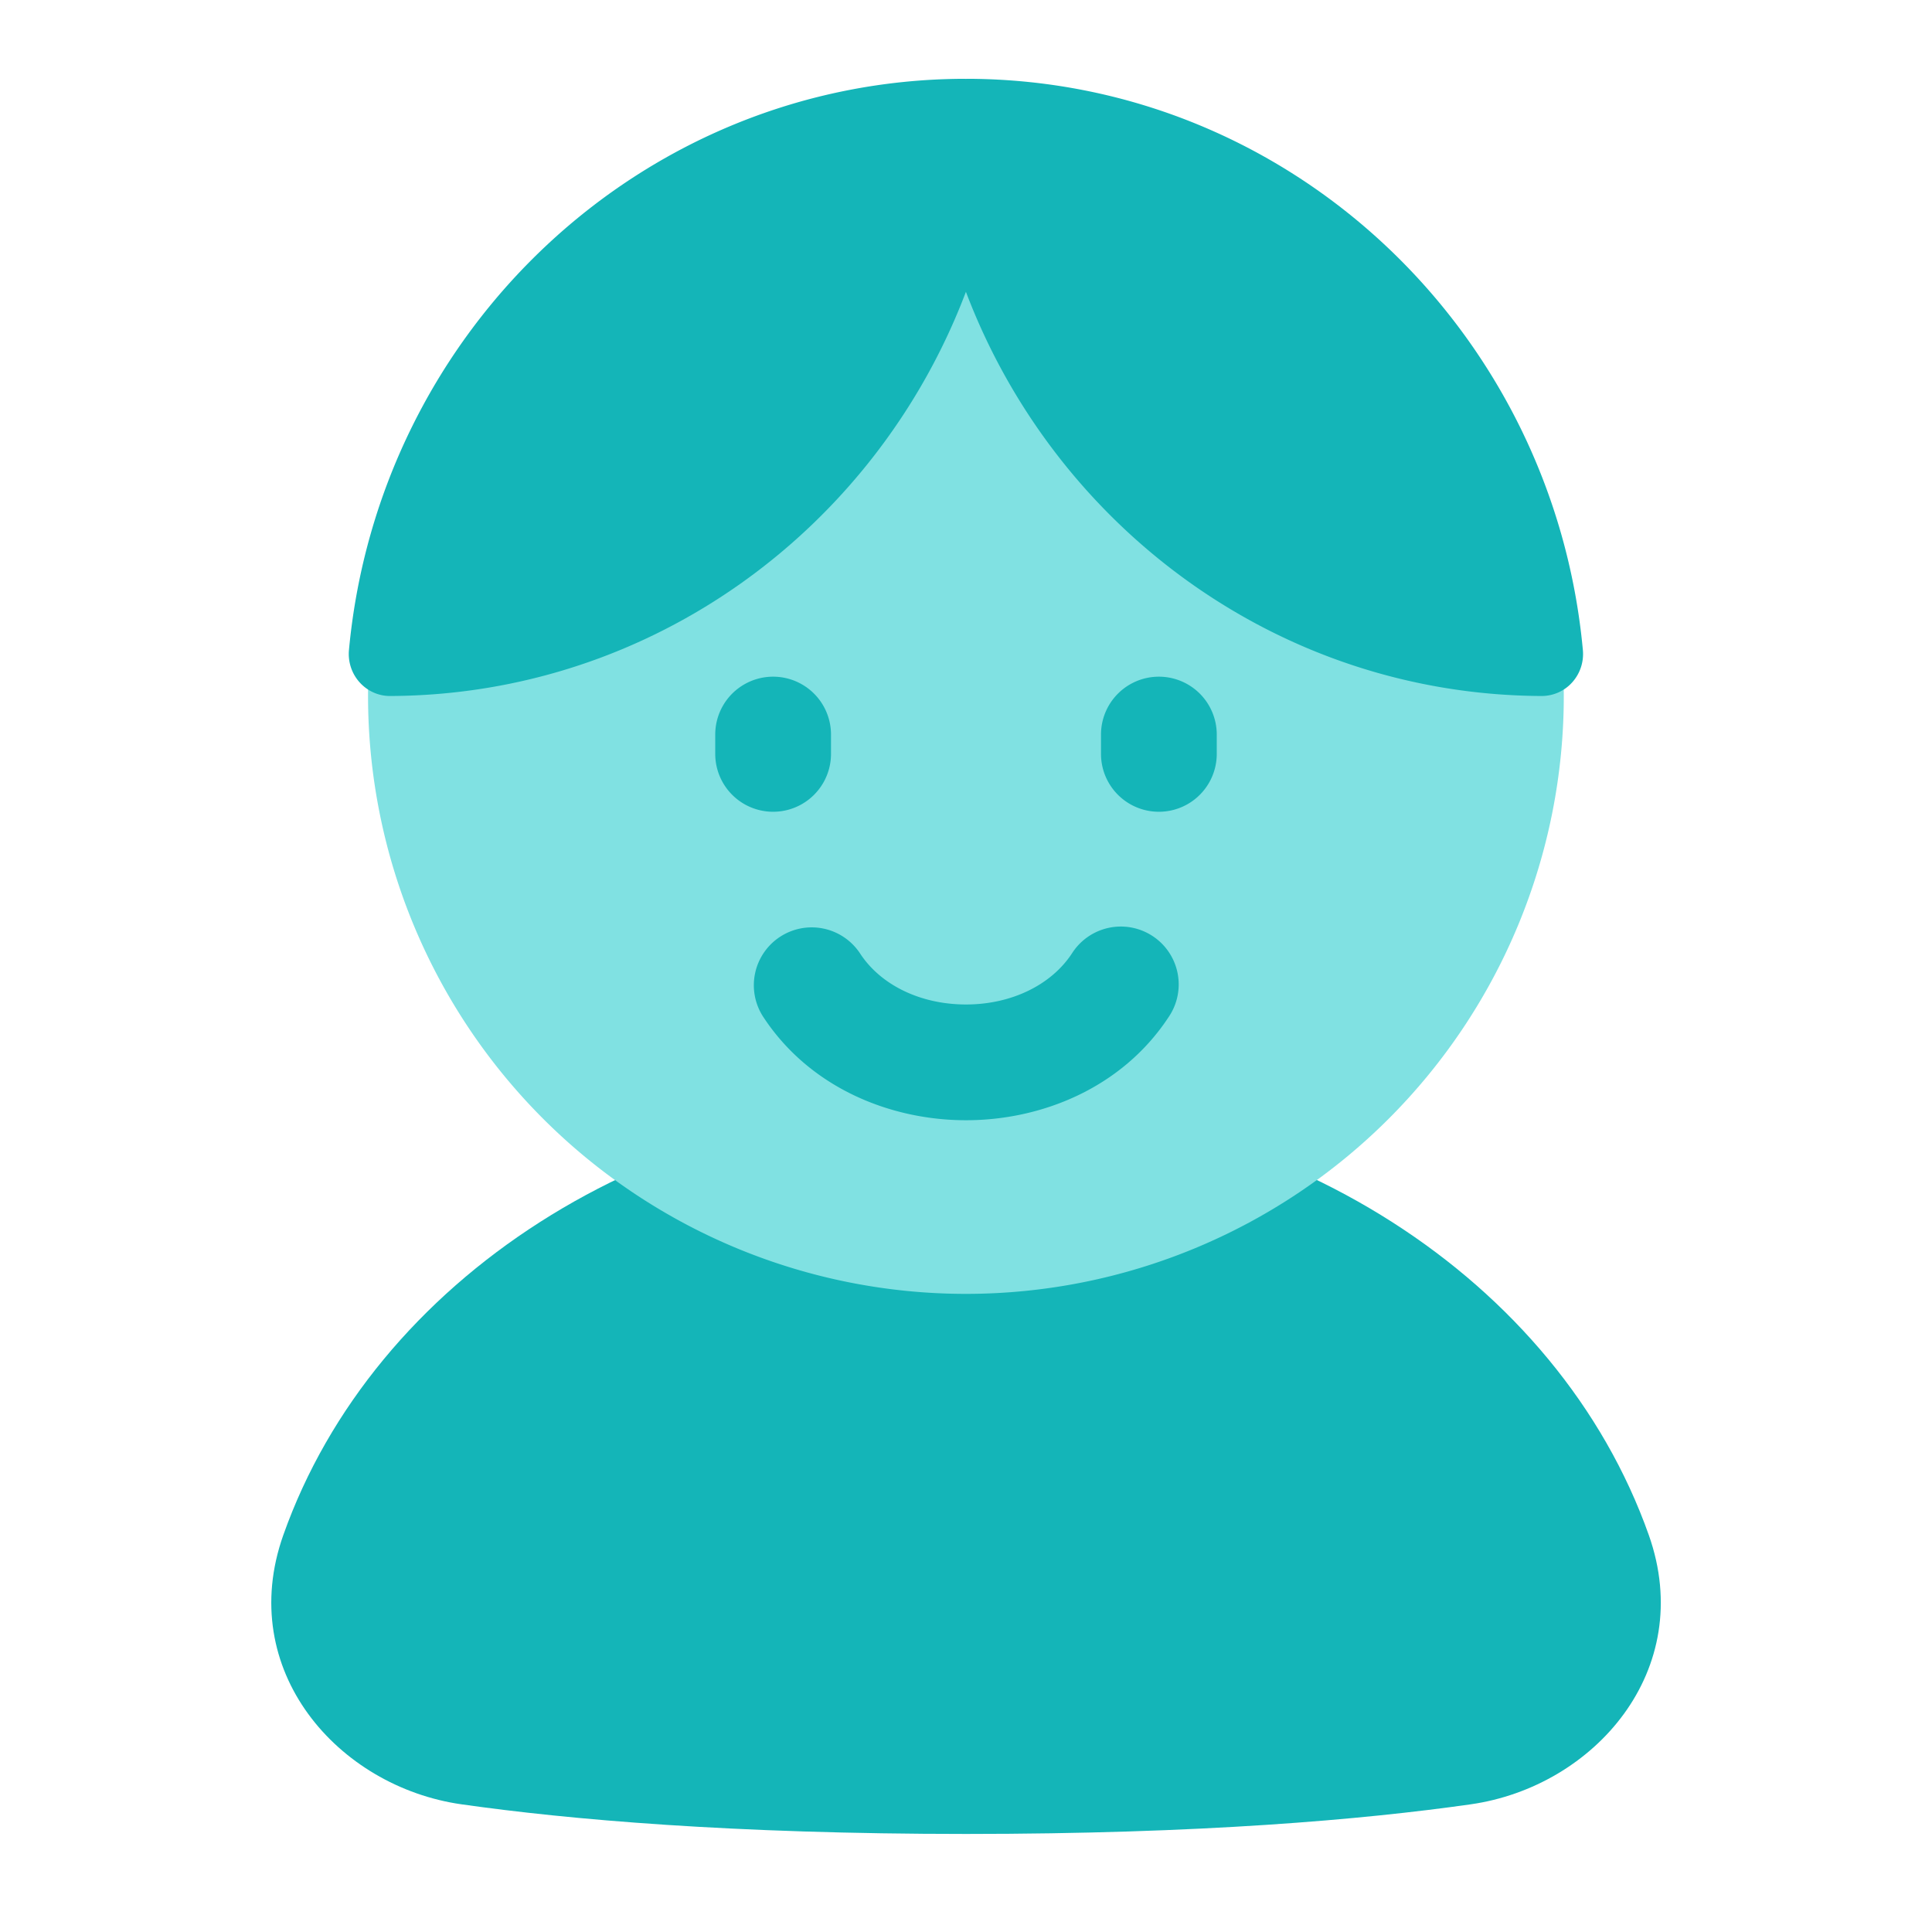
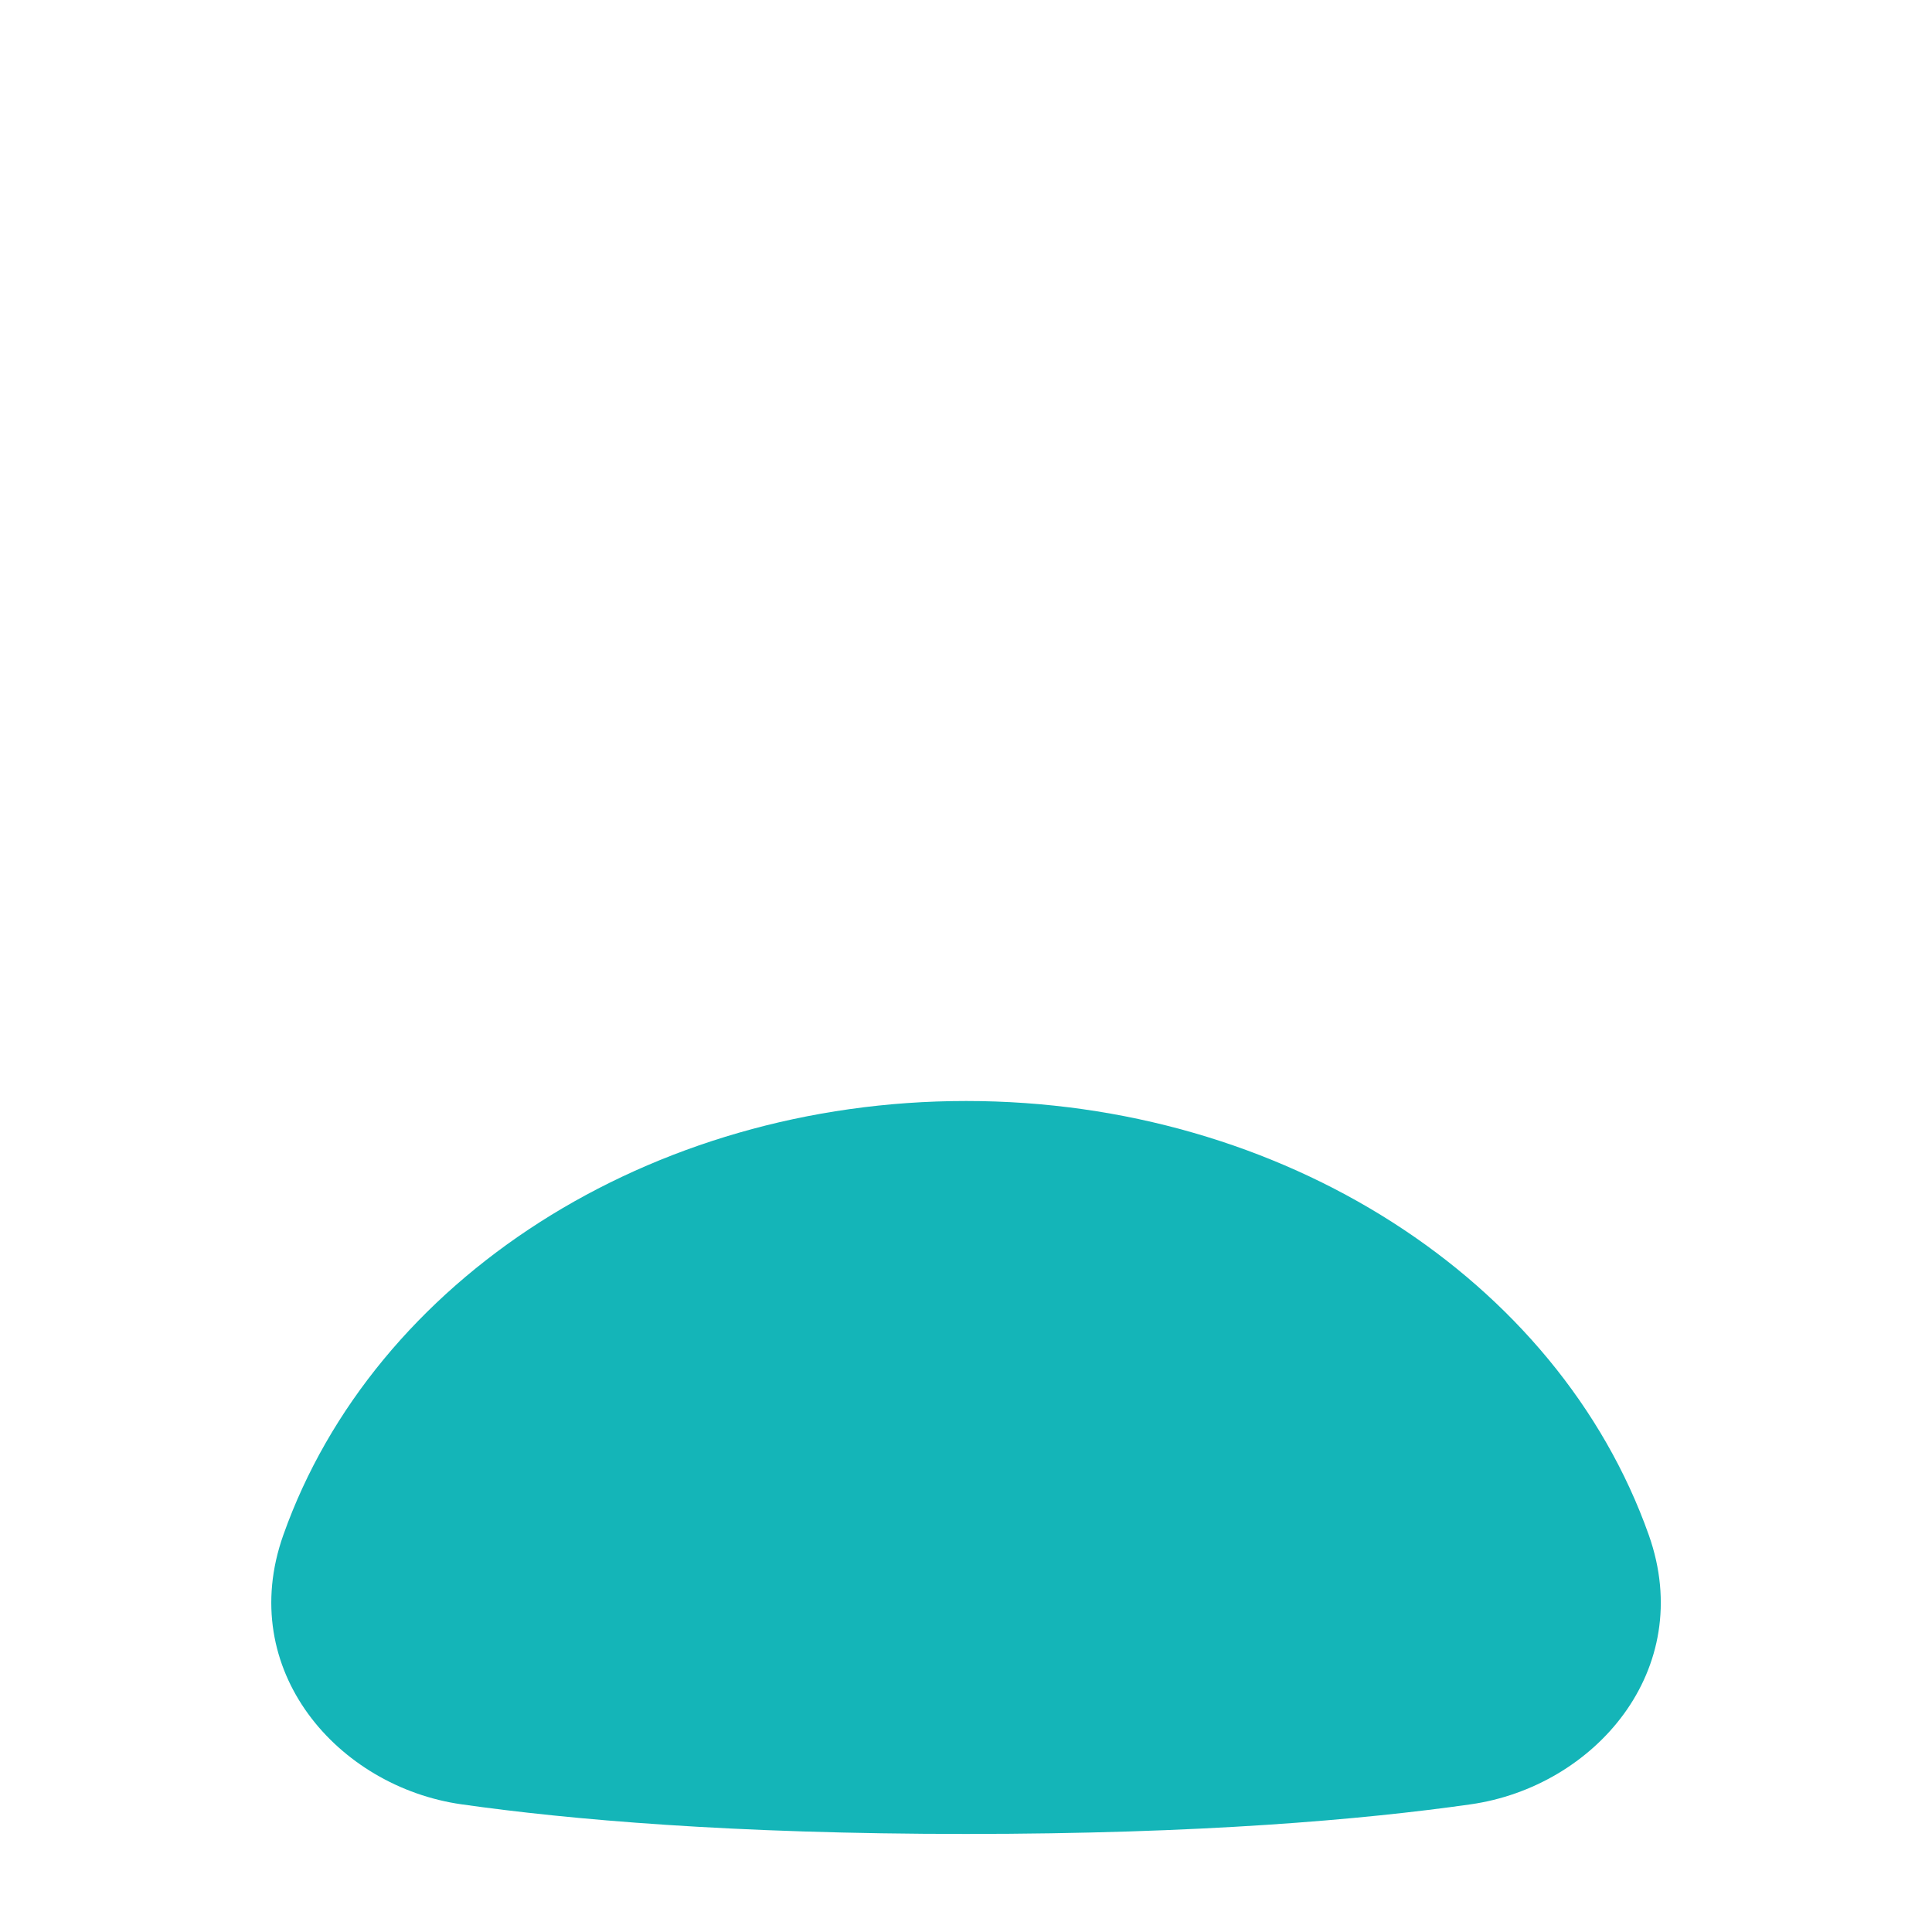
<svg xmlns="http://www.w3.org/2000/svg" width="32" height="32" fill="none" version="1.1" viewBox="-.5 -.5 24 24">
  <g>
    <path d="m11.5 13.177c-3.933 0-7.355 2.214-8.481 5.393-.594 1.677.678 3.126 2.214 3.344 1.331.189 3.357.368 6.268.368s4.936-.178 6.268-.368c1.535-.218 2.807-1.667 2.213-3.345-1.126-3.178-4.548-5.392-8.481-5.392z" fill="#14b5b8" />
-     <path d="m4.072 8.146a7.427 7.427 0 1014.854 0 7.427 7.427 0 10-14.854 0" fill="#80e1e2" />
-     <path d="m11.5.48a.503.503 0 00-.035-.001c-3.989.018-7.261 3.126-7.63 7.095-.014.147.034.293.132.402.098.109.236.171.381.17 3.26-.014 6.043-2.094 7.151-5.021 1.108 2.927 3.89 5.006 7.151 5.021.145 0.0.284-.061.381-.17.098-.109.146-.255.132-.402-.368-3.969-3.641-7.077-7.63-7.095-.011 0-.023 0-.035.001z" clip-rule="evenodd" fill="#14b5b8" fill-rule="evenodd" />
-     <path d="m9.823 8.625a.719.719 0 00-1.438 0v.24a.719.719 0 001.438 0v-.24zm4.073-.719a.719.719 0 00-.719.719v.24a.719.719 0 101.438 0v-.24a.719.719 0 00-.719-.719zm-4.707 3.232a.719.719 0 01.995.206c.259.396.755.634 1.316.634s1.057-.24 1.316-.634a.719.719 0 111.202.789c-.58.883-1.581 1.283-2.518 1.283-.936 0-1.938-.4-2.518-1.283a.719.719 0 01.207-.995z" clip-rule="evenodd" fill="#14b5b8" fill-rule="evenodd" />
  </g>
</svg>